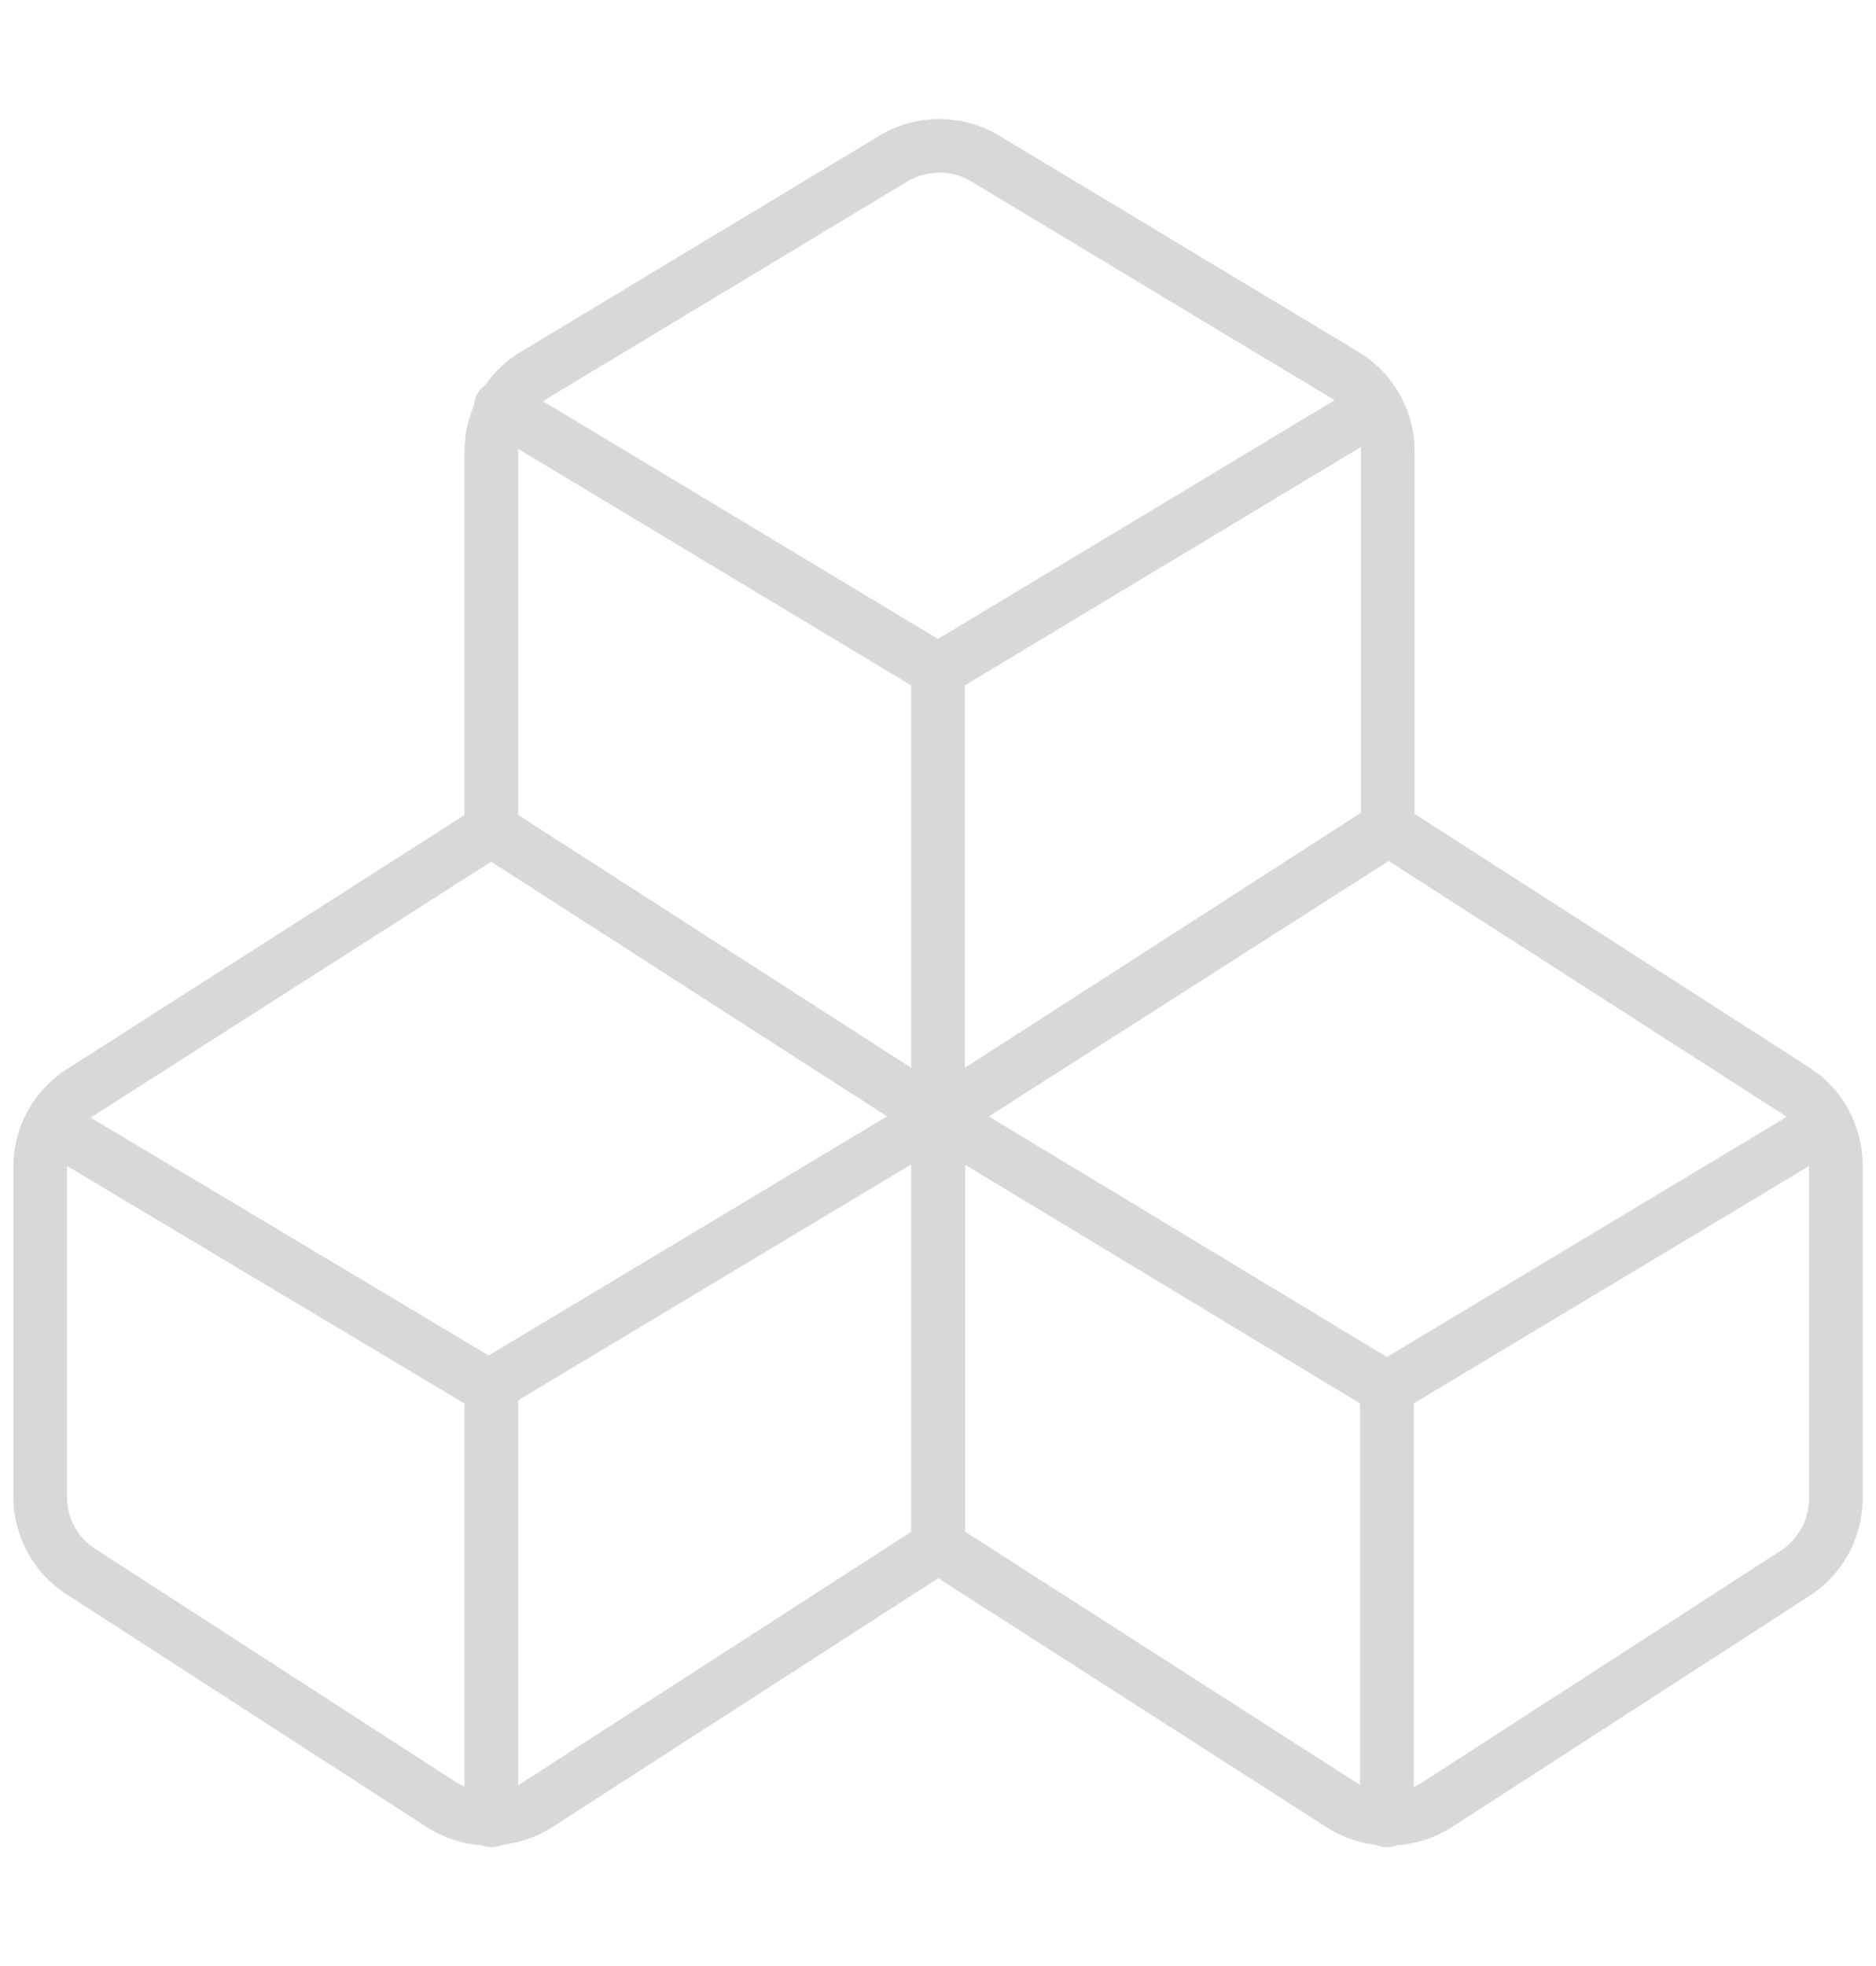
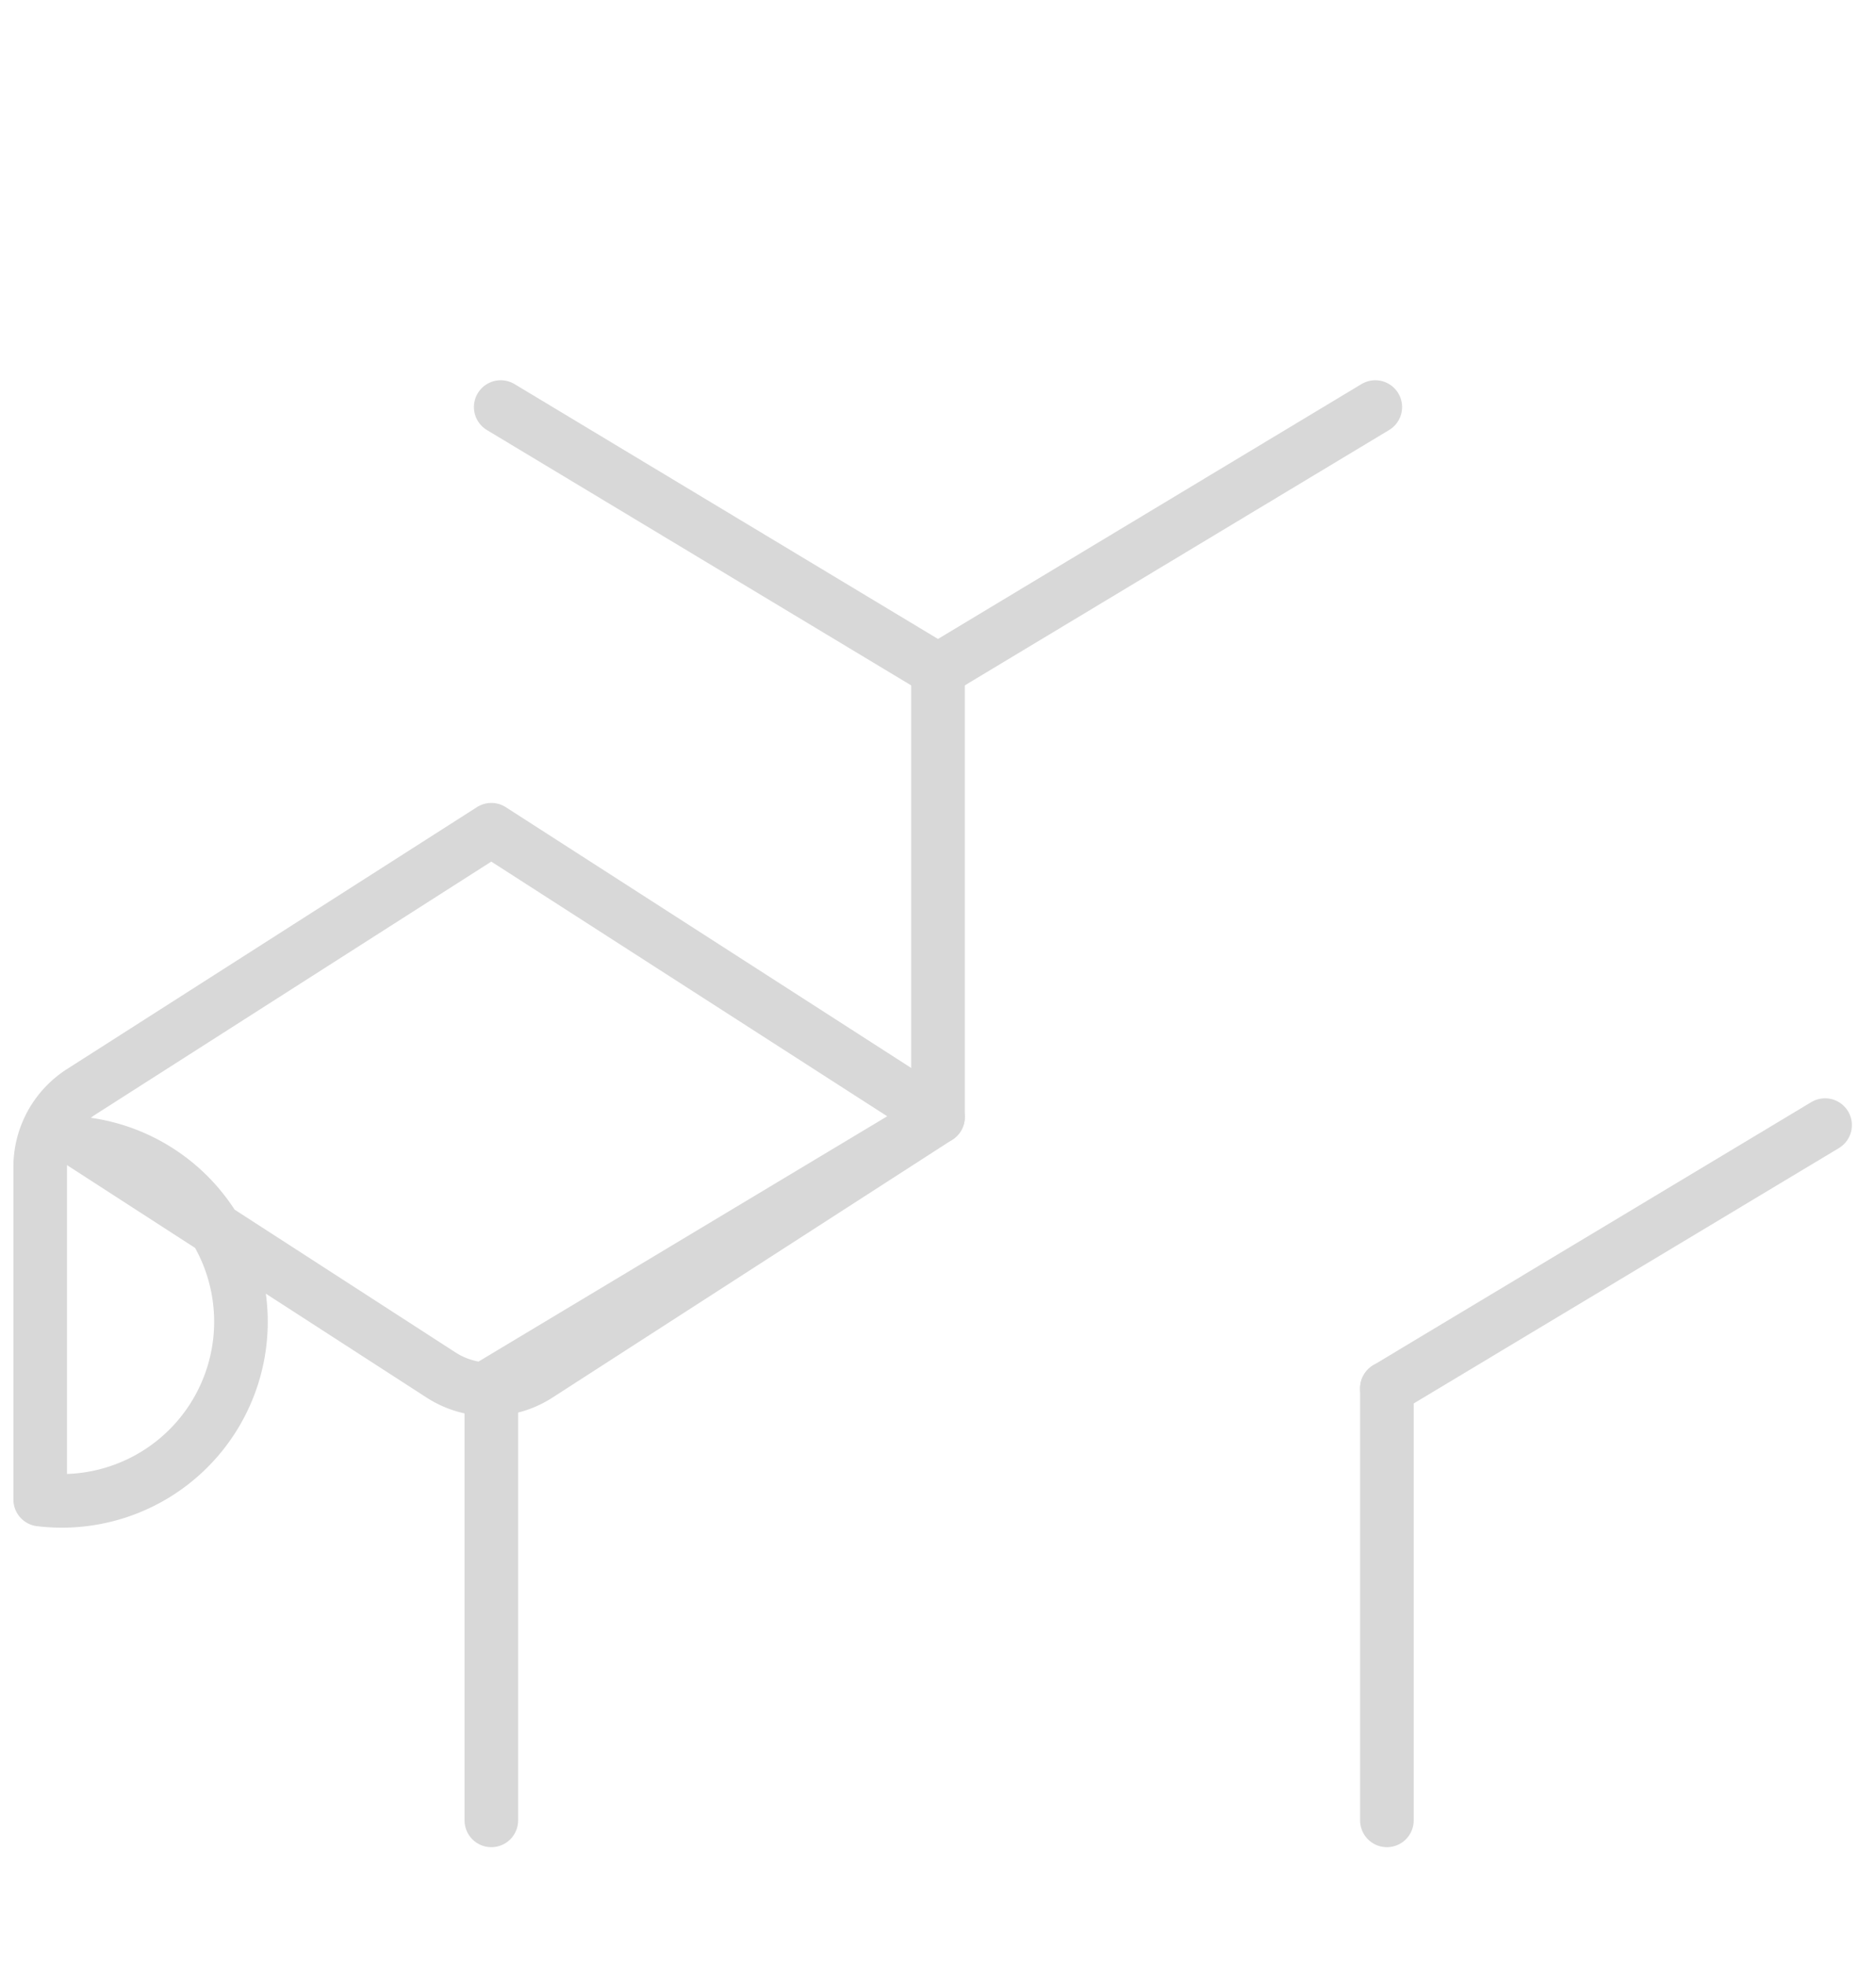
<svg xmlns="http://www.w3.org/2000/svg" id="Layer_1" data-name="Layer 1" viewBox="0 0 42 44">
  <defs>
    <style>.cls-1{fill:none;stroke:#d8d8d8;stroke-linecap:round;stroke-linejoin:round;stroke-width:1.2px;}</style>
  </defs>
-   <path class="cls-1" d="M30.07,8.37a2,2,0,0,1,1,1.73v8.47L21,25,11,18.57V10.1a2,2,0,0,1,1-1.73l8-4.82a2,2,0,0,1,2.06,0Z" />
  <path class="cls-1" d="M21,15V25" />
-   <path class="cls-1" d="M31.05,31.07,21,25l10.05-6.47,9.14,5.87a2,2,0,0,1,.91,1.69v7.43a2,2,0,0,1-.91,1.69l-8,5.17a2,2,0,0,1-2.18,0l-9-5.77V25" />
  <path class="cls-1" d="M31.05,31.07v9.67" />
-   <path class="cls-1" d="M21,25v9.61l-8.95,5.77a2,2,0,0,1-2.18,0l-8-5.17A2,2,0,0,1,.9,33.56V26.13a2,2,0,0,1,.91-1.69L11,18.57,21,25l-10,6" />
-   <path class="cls-1" d="M11,31.07,1.14,25.18" />
+   <path class="cls-1" d="M21,25l-8.95,5.77a2,2,0,0,1-2.18,0l-8-5.17A2,2,0,0,1,.9,33.56V26.13a2,2,0,0,1,.91-1.69L11,18.57,21,25l-10,6" />
  <path class="cls-1" d="M11,31.07v9.67" />
  <path class="cls-1" d="M21,15,11.21,9.11" />
  <path class="cls-1" d="M30.79,9.11,21,15" />
  <path class="cls-1" d="M40.86,25.18l-9.81,5.89" />
</svg>